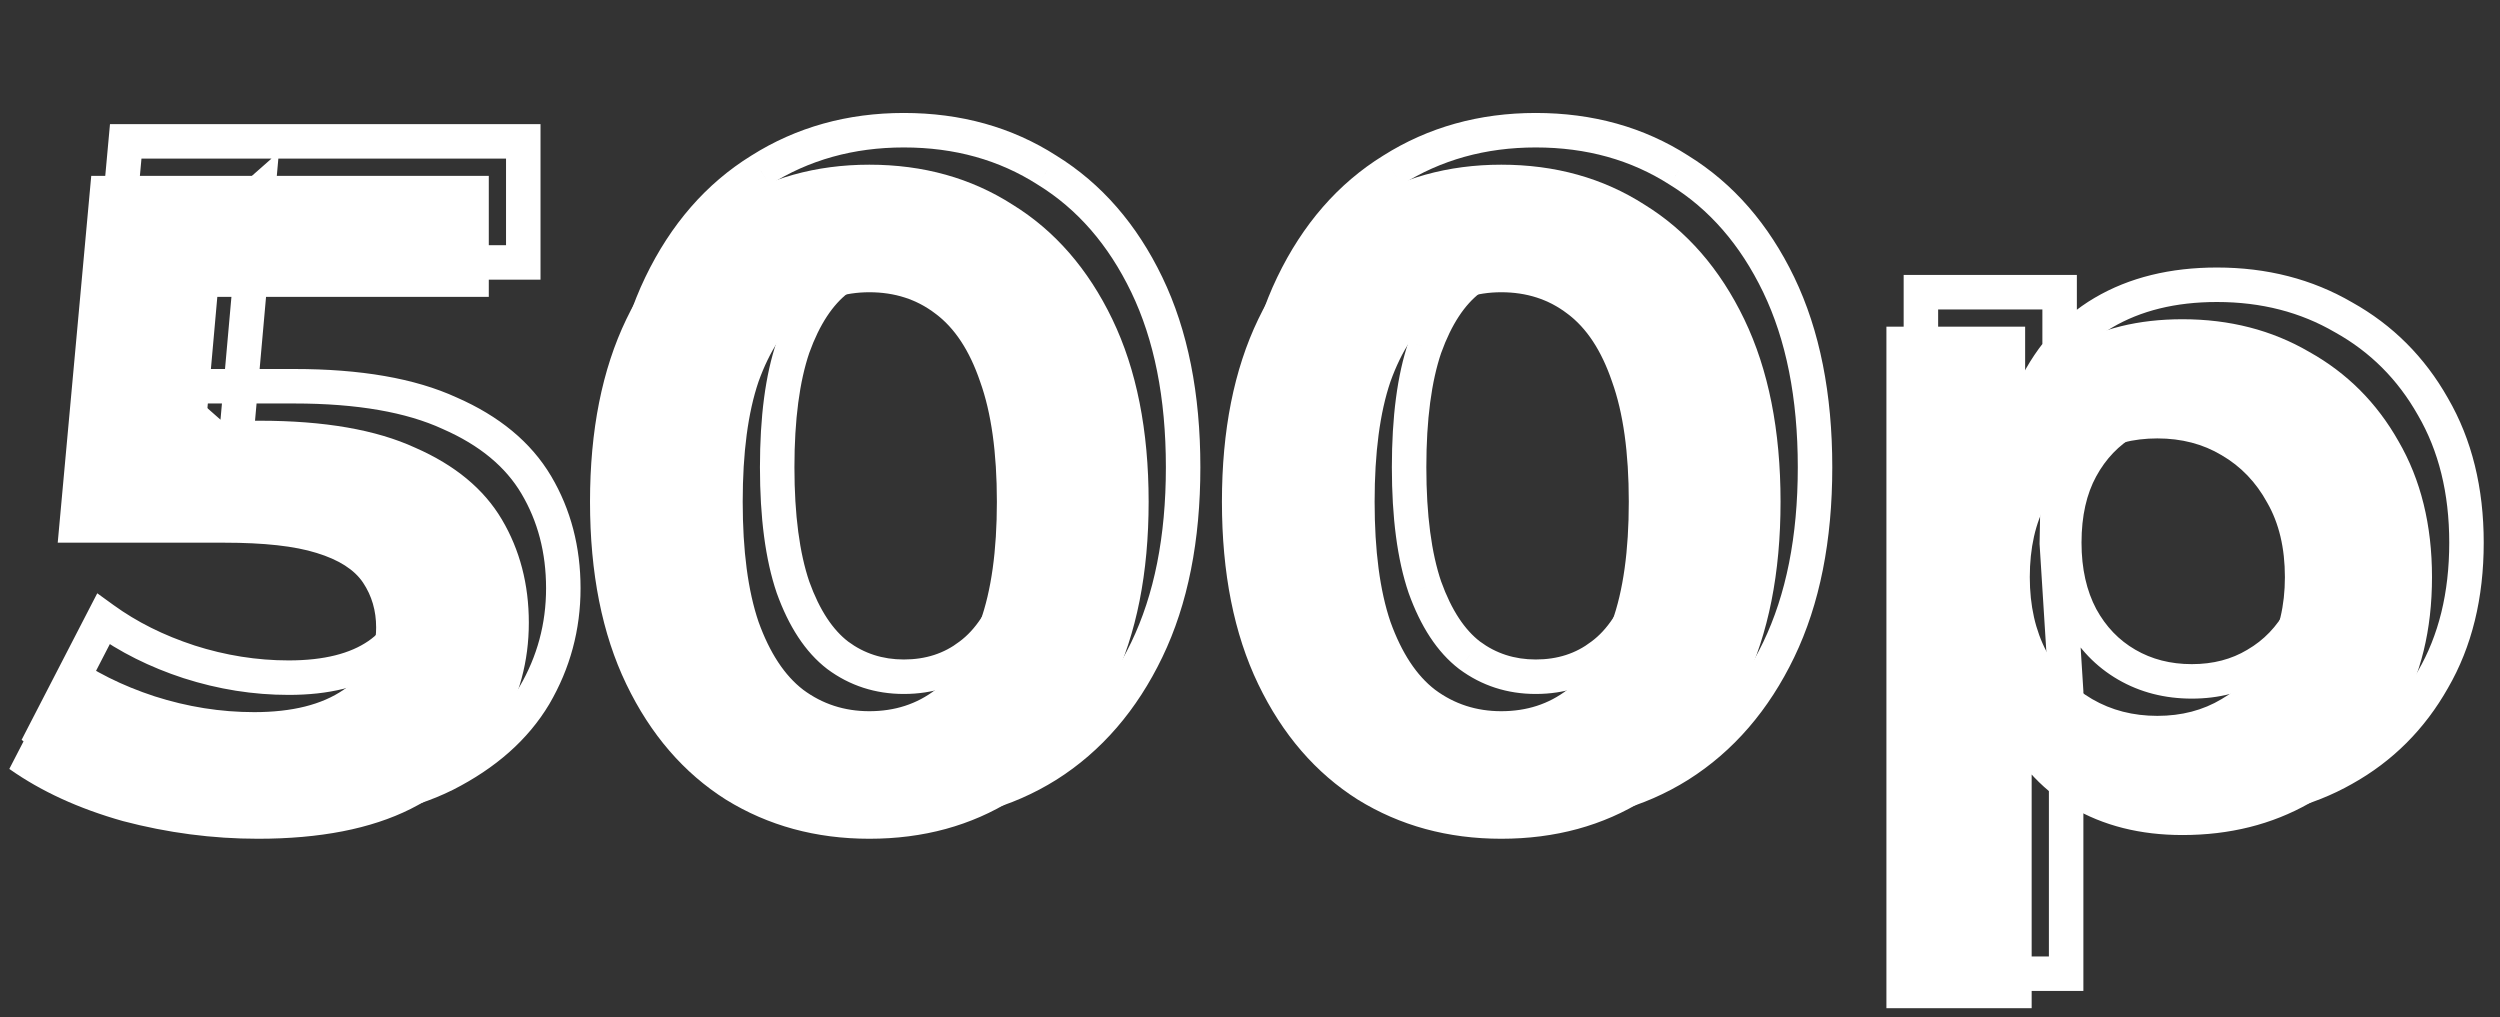
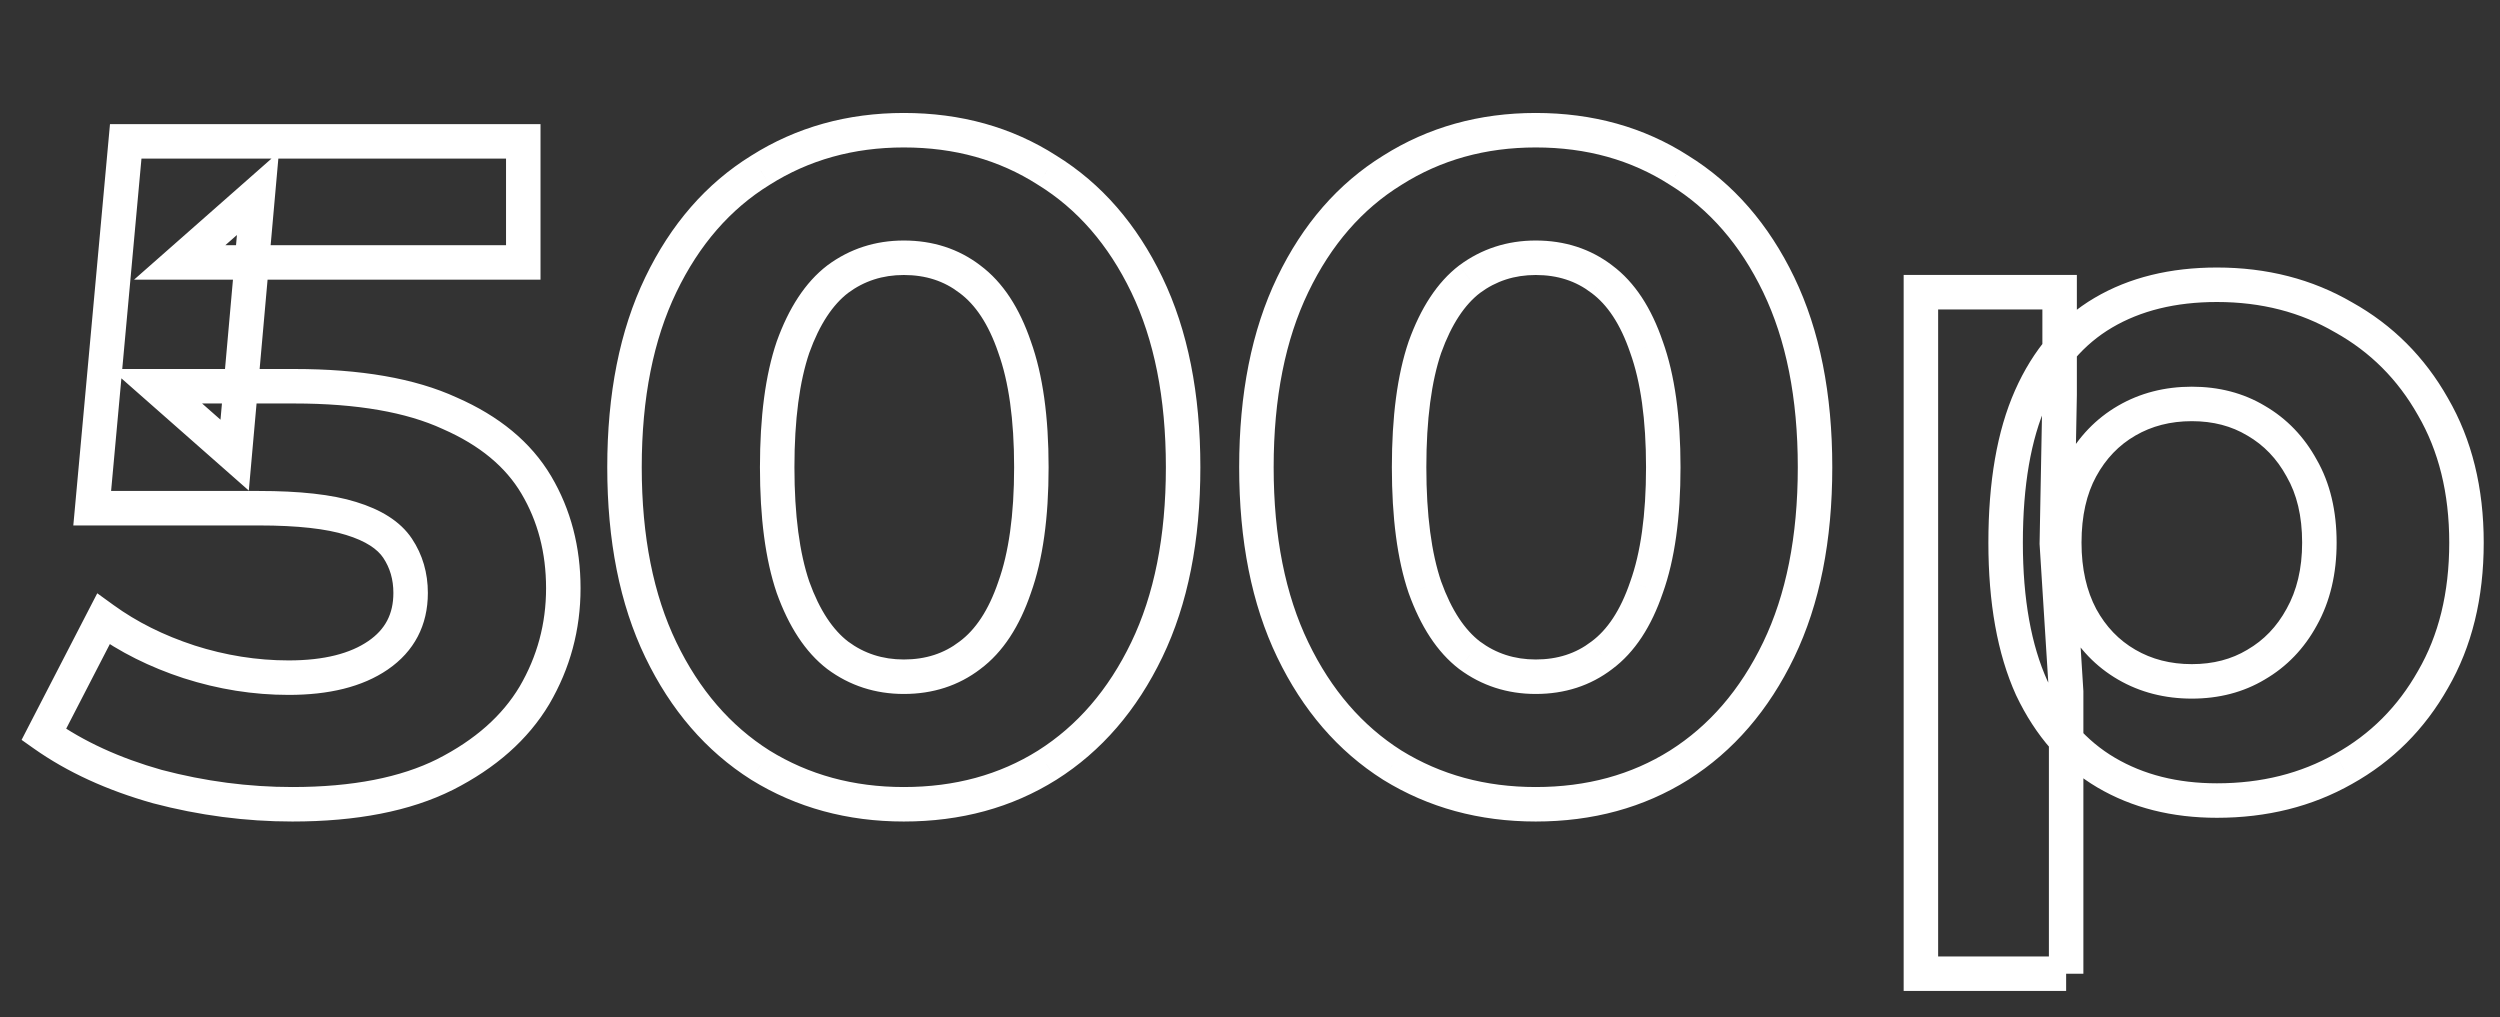
<svg xmlns="http://www.w3.org/2000/svg" width="145" height="59" viewBox="0 0 145 59" fill="none">
  <rect x="0" y="0" width="145" height="59" fill="#333333" stroke="none" />
-   <path d="M14.958 48.648C12.33 48.648 9.72 48.306 7.128 47.622C4.572 46.902 2.376 45.894 0.54 44.598L3.996 37.902C5.436 38.946 7.092 39.774 8.964 40.386C10.872 40.998 12.798 41.304 14.742 41.304C16.938 41.304 18.666 40.872 19.926 40.008C21.186 39.144 21.816 37.938 21.816 36.39C21.816 35.418 21.564 34.554 21.06 33.798C20.556 33.042 19.656 32.466 18.36 32.07C17.1 31.674 15.318 31.476 13.014 31.476H3.348L5.292 10.2H28.35V17.22H8.424L12.96 13.224L11.61 28.398L7.074 24.402H15.066C18.81 24.402 21.816 24.924 24.084 25.968C26.388 26.976 28.062 28.362 29.106 30.126C30.15 31.89 30.672 33.888 30.672 36.12C30.672 38.352 30.114 40.422 28.998 42.33C27.882 44.202 26.154 45.732 23.814 46.92C21.51 48.072 18.558 48.648 14.958 48.648ZM50.421 48.648C47.325 48.648 44.553 47.892 42.105 46.38C39.657 44.832 37.731 42.6 36.327 39.684C34.923 36.768 34.221 33.24 34.221 29.1C34.221 24.96 34.923 21.432 36.327 18.516C37.731 15.6 39.657 13.386 42.105 11.874C44.553 10.326 47.325 9.552 50.421 9.552C53.553 9.552 56.325 10.326 58.737 11.874C61.185 13.386 63.111 15.6 64.515 18.516C65.919 21.432 66.621 24.96 66.621 29.1C66.621 33.24 65.919 36.768 64.515 39.684C63.111 42.6 61.185 44.832 58.737 46.38C56.325 47.892 53.553 48.648 50.421 48.648ZM50.421 41.25C51.897 41.25 53.175 40.836 54.255 40.008C55.371 39.18 56.235 37.866 56.847 36.066C57.495 34.266 57.819 31.944 57.819 29.1C57.819 26.256 57.495 23.934 56.847 22.134C56.235 20.334 55.371 19.02 54.255 18.192C53.175 17.364 51.897 16.95 50.421 16.95C48.981 16.95 47.703 17.364 46.587 18.192C45.507 19.02 44.643 20.334 43.995 22.134C43.383 23.934 43.077 26.256 43.077 29.1C43.077 31.944 43.383 34.266 43.995 36.066C44.643 37.866 45.507 39.18 46.587 40.008C47.703 40.836 48.981 41.25 50.421 41.25ZM87.072 48.648C83.976 48.648 81.204 47.892 78.756 46.38C76.308 44.832 74.382 42.6 72.978 39.684C71.574 36.768 70.872 33.24 70.872 29.1C70.872 24.96 71.574 21.432 72.978 18.516C74.382 15.6 76.308 13.386 78.756 11.874C81.204 10.326 83.976 9.552 87.072 9.552C90.204 9.552 92.976 10.326 95.388 11.874C97.836 13.386 99.762 15.6 101.166 18.516C102.57 21.432 103.272 24.96 103.272 29.1C103.272 33.24 102.57 36.768 101.166 39.684C99.762 42.6 97.836 44.832 95.388 46.38C92.976 47.892 90.204 48.648 87.072 48.648ZM87.072 41.25C88.548 41.25 89.826 40.836 90.906 40.008C92.022 39.18 92.886 37.866 93.498 36.066C94.146 34.266 94.47 31.944 94.47 29.1C94.47 26.256 94.146 23.934 93.498 22.134C92.886 20.334 92.022 19.02 90.906 18.192C89.826 17.364 88.548 16.95 87.072 16.95C85.632 16.95 84.354 17.364 83.238 18.192C82.158 19.02 81.294 20.334 80.646 22.134C80.034 23.934 79.728 26.256 79.728 29.1C79.728 31.944 80.034 34.266 80.646 36.066C81.294 37.866 82.158 39.18 83.238 40.008C84.354 40.836 85.632 41.25 87.072 41.25ZM126.584 48.432C124.136 48.432 121.994 47.892 120.158 46.812C118.322 45.732 116.882 44.094 115.838 41.898C114.83 39.666 114.326 36.858 114.326 33.474C114.326 30.054 114.812 27.246 115.784 25.05C116.756 22.854 118.16 21.216 119.996 20.136C121.832 19.056 124.028 18.516 126.584 18.516C129.32 18.516 131.768 19.146 133.928 20.406C136.124 21.63 137.852 23.358 139.112 25.59C140.408 27.822 141.056 30.45 141.056 33.474C141.056 36.534 140.408 39.18 139.112 41.412C137.852 43.644 136.124 45.372 133.928 46.596C131.768 47.82 129.32 48.432 126.584 48.432ZM109.412 58.476V18.948H117.458V24.888L117.296 33.528L117.836 42.114V58.476H109.412ZM125.126 41.52C126.53 41.52 127.772 41.196 128.852 40.548C129.968 39.9 130.85 38.982 131.498 37.794C132.182 36.57 132.524 35.13 132.524 33.474C132.524 31.782 132.182 30.342 131.498 29.154C130.85 27.966 129.968 27.048 128.852 26.4C127.772 25.752 126.53 25.428 125.126 25.428C123.722 25.428 122.462 25.752 121.346 26.4C120.23 27.048 119.348 27.966 118.7 29.154C118.052 30.342 117.728 31.782 117.728 33.474C117.728 35.13 118.052 36.57 118.7 37.794C119.348 38.982 120.23 39.9 121.346 40.548C122.462 41.196 123.722 41.52 125.126 41.52Z" fill="white" />
-   <path d="M9.128 45.622L8.857 46.584L8.865 46.587L8.873 46.589L9.128 45.622ZM2.54 42.598L1.651 42.139L1.252 42.913L1.963 43.415L2.54 42.598ZM5.996 35.902L6.583 35.092L5.641 34.41L5.107 35.443L5.996 35.902ZM10.964 38.386L10.653 39.337L10.659 39.338L10.964 38.386ZM21.926 38.008L22.491 38.833L21.926 38.008ZM20.36 30.07L20.06 31.024L20.068 31.026L20.36 30.07ZM5.348 29.476L4.352 29.385L4.252 30.476H5.348V29.476ZM7.292 8.2V7.2H6.379L6.296 8.109L7.292 8.2ZM30.35 8.2H31.35V7.2H30.35V8.2ZM30.35 15.22V16.22H31.35V15.22H30.35ZM10.424 15.22L9.763 14.47L7.776 16.22H10.424V15.22ZM14.96 11.224L15.956 11.313L16.178 8.818L14.299 10.474L14.96 11.224ZM13.61 26.398L12.949 27.148L14.431 28.454L14.606 26.487L13.61 26.398ZM9.074 22.402V21.402H6.426L8.413 23.152L9.074 22.402ZM26.084 23.968L25.666 24.876L25.674 24.88L25.683 24.884L26.084 23.968ZM31.106 28.126L31.967 27.617L31.106 28.126ZM30.998 40.33L31.857 40.842L31.861 40.835L30.998 40.33ZM25.814 44.92L26.261 45.814L26.267 45.812L25.814 44.92ZM16.958 45.648C14.418 45.648 11.894 45.318 9.383 44.655L8.873 46.589C11.546 47.294 14.242 47.648 16.958 47.648V45.648ZM9.399 44.66C6.933 43.965 4.845 43.001 3.117 41.781L1.963 43.415C3.907 44.787 6.211 45.839 8.857 46.584L9.399 44.66ZM3.429 43.057L6.885 36.361L5.107 35.443L1.651 42.139L3.429 43.057ZM5.409 36.712C6.942 37.823 8.693 38.696 10.653 39.337L11.275 37.435C9.491 36.852 7.93 36.069 6.583 35.092L5.409 36.712ZM10.659 39.338C12.662 39.981 14.691 40.304 16.742 40.304V38.304C14.905 38.304 13.082 38.015 11.269 37.434L10.659 39.338ZM16.742 40.304C19.055 40.304 21.007 39.851 22.491 38.833L21.36 37.183C20.325 37.893 18.821 38.304 16.742 38.304V40.304ZM22.491 38.833C24.028 37.779 24.816 36.263 24.816 34.39H22.816C22.816 35.614 22.344 36.509 21.36 37.183L22.491 38.833ZM24.816 34.39C24.816 33.235 24.513 32.175 23.892 31.243L22.228 32.353C22.615 32.933 22.816 33.601 22.816 34.39H24.816ZM23.892 31.243C23.21 30.22 22.065 29.545 20.652 29.114L20.068 31.026C21.247 31.387 21.902 31.864 22.228 32.353L23.892 31.243ZM20.66 29.116C19.256 28.675 17.356 28.476 15.014 28.476V30.476C17.28 30.476 18.944 30.673 20.06 31.024L20.66 29.116ZM15.014 28.476H5.348V30.476H15.014V28.476ZM6.344 29.567L8.288 8.291L6.296 8.109L4.352 29.385L6.344 29.567ZM7.292 9.2H30.35V7.2H7.292V9.2ZM29.35 8.2V15.22H31.35V8.2H29.35ZM30.35 14.22H10.424V16.22H30.35V14.22ZM11.085 15.97L15.621 11.974L14.299 10.474L9.763 14.47L11.085 15.97ZM13.964 11.135L12.614 26.309L14.606 26.487L15.956 11.313L13.964 11.135ZM14.271 25.648L9.735 21.652L8.413 23.152L12.949 27.148L14.271 25.648ZM9.074 23.402H17.066V21.402H9.074V23.402ZM17.066 23.402C20.731 23.402 23.578 23.915 25.666 24.876L26.502 23.06C24.054 21.933 20.889 21.402 17.066 21.402V23.402ZM25.683 24.884C27.839 25.828 29.331 27.089 30.245 28.635L31.967 27.617C30.794 25.635 28.937 24.125 26.485 23.052L25.683 24.884ZM30.245 28.635C31.19 30.232 31.672 32.051 31.672 34.12H33.672C33.672 31.725 33.11 29.549 31.967 27.617L30.245 28.635ZM31.672 34.12C31.672 36.176 31.16 38.072 30.135 39.825L31.861 40.835C33.068 38.772 33.672 36.528 33.672 34.12H31.672ZM30.139 39.818C29.138 41.497 27.567 42.908 25.361 44.028L26.267 45.812C28.741 44.556 30.626 42.907 31.857 40.842L30.139 39.818ZM25.367 44.026C23.246 45.086 20.461 45.648 16.958 45.648V47.648C20.655 47.648 23.774 47.058 26.261 45.814L25.367 44.026ZM44.105 44.38L43.571 45.225L43.58 45.231L44.105 44.38ZM38.327 37.684L37.426 38.118L38.327 37.684ZM38.327 16.516L39.228 16.95L38.327 16.516ZM44.105 9.874L44.631 10.725L44.64 10.719L44.105 9.874ZM60.737 9.874L60.197 10.716L60.204 10.72L60.212 10.725L60.737 9.874ZM66.515 16.516L65.614 16.95L66.515 16.516ZM66.515 37.684L65.614 37.25L66.515 37.684ZM60.737 44.38L61.268 45.227L61.272 45.225L60.737 44.38ZM56.255 38.008L55.659 37.205L55.653 37.21L55.647 37.214L56.255 38.008ZM58.847 34.066L57.906 33.727L57.903 33.736L57.901 33.744L58.847 34.066ZM58.847 20.134L57.901 20.456L57.903 20.464L57.906 20.473L58.847 20.134ZM56.255 16.192L55.647 16.986L55.653 16.99L55.659 16.995L56.255 16.192ZM48.587 16.192L47.991 15.389L47.985 15.394L47.979 15.398L48.587 16.192ZM45.995 20.134L45.054 19.795L45.051 19.804L45.048 19.812L45.995 20.134ZM45.995 34.066L45.048 34.388L45.051 34.396L45.054 34.405L45.995 34.066ZM48.587 38.008L47.979 38.802L47.985 38.806L47.991 38.811L48.587 38.008ZM52.421 45.648C49.496 45.648 46.909 44.936 44.631 43.529L43.58 45.231C46.198 46.848 49.154 47.648 52.421 47.648V45.648ZM44.64 43.535C42.368 42.098 40.561 40.018 39.228 37.25L37.426 38.118C38.902 41.182 40.946 43.566 43.571 45.225L44.64 43.535ZM39.228 37.25C37.905 34.502 37.221 31.13 37.221 27.1H35.221C35.221 31.35 35.941 35.034 37.426 38.118L39.228 37.25ZM37.221 27.1C37.221 23.07 37.905 19.698 39.228 16.95L37.426 16.082C35.941 19.166 35.221 22.85 35.221 27.1H37.221ZM39.228 16.95C40.56 14.184 42.365 12.124 44.631 10.725L43.58 9.023C40.95 10.648 38.902 13.016 37.426 16.082L39.228 16.95ZM44.64 10.719C46.917 9.279 49.501 8.552 52.421 8.552V6.552C49.15 6.552 46.19 7.373 43.571 9.029L44.64 10.719ZM52.421 8.552C55.38 8.552 57.961 9.281 60.197 10.716L61.277 9.032C58.689 7.371 55.726 6.552 52.421 6.552V8.552ZM60.212 10.725C62.478 12.124 64.282 14.184 65.614 16.95L67.416 16.082C65.94 13.016 63.893 10.648 61.263 9.023L60.212 10.725ZM65.614 16.95C66.938 19.698 67.621 23.07 67.621 27.1H69.621C69.621 22.85 68.901 19.166 67.416 16.082L65.614 16.95ZM67.621 27.1C67.621 31.13 66.938 34.502 65.614 37.25L67.416 38.118C68.901 35.034 69.621 31.35 69.621 27.1H67.621ZM65.614 37.25C64.282 40.018 62.474 42.098 60.203 43.535L61.272 45.225C63.896 43.566 65.941 41.182 67.416 38.118L65.614 37.25ZM60.206 43.533C57.969 44.935 55.385 45.648 52.421 45.648V47.648C55.722 47.648 58.681 46.849 61.268 45.227L60.206 43.533ZM52.421 40.25C54.097 40.25 55.594 39.775 56.864 38.802L55.647 37.214C54.757 37.897 53.697 38.25 52.421 38.25V40.25ZM56.851 38.811C58.18 37.825 59.14 36.311 59.794 34.388L57.901 33.744C57.33 35.421 56.562 36.535 55.659 37.205L56.851 38.811ZM59.788 34.405C60.489 32.457 60.819 30.009 60.819 27.1H58.819C58.819 29.879 58.501 32.075 57.906 33.727L59.788 34.405ZM60.819 27.1C60.819 24.191 60.489 21.743 59.788 19.795L57.906 20.473C58.501 22.125 58.819 24.321 58.819 27.1H60.819ZM59.794 19.812C59.14 17.889 58.18 16.375 56.851 15.389L55.659 16.995C56.562 17.665 57.33 18.779 57.901 20.456L59.794 19.812ZM56.864 15.398C55.594 14.425 54.097 13.95 52.421 13.95V15.95C53.697 15.95 54.757 16.303 55.647 16.986L56.864 15.398ZM52.421 13.95C50.775 13.95 49.286 14.428 47.991 15.389L49.183 16.995C50.12 16.3 51.188 15.95 52.421 15.95V13.95ZM47.979 15.398C46.697 16.381 45.742 17.885 45.054 19.795L46.936 20.473C47.544 18.783 48.318 17.659 49.196 16.986L47.979 15.398ZM45.048 19.812C44.388 21.754 44.077 24.195 44.077 27.1H46.077C46.077 24.317 46.378 22.114 46.942 20.456L45.048 19.812ZM44.077 27.1C44.077 30.005 44.388 32.446 45.048 34.388L46.942 33.744C46.378 32.086 46.077 29.883 46.077 27.1H44.077ZM45.054 34.405C45.742 36.315 46.697 37.819 47.979 38.802L49.196 37.214C48.318 36.541 47.544 35.417 46.936 33.727L45.054 34.405ZM47.991 38.811C49.286 39.772 50.775 40.25 52.421 40.25V38.25C51.188 38.25 50.12 37.9 49.183 37.205L47.991 38.811ZM80.756 44.38L80.221 45.225L80.23 45.231L80.756 44.38ZM74.978 37.684L74.077 38.118L74.978 37.684ZM74.978 16.516L75.879 16.95L74.978 16.516ZM80.756 9.874L81.281 10.725L81.29 10.719L80.756 9.874ZM97.388 9.874L96.847 10.716L96.855 10.72L96.862 10.725L97.388 9.874ZM103.166 16.516L102.265 16.95L103.166 16.516ZM103.166 37.684L102.265 37.25L103.166 37.684ZM97.388 44.38L97.919 45.227L97.922 45.225L97.388 44.38ZM92.906 38.008L92.31 37.205L92.303 37.21L92.297 37.214L92.906 38.008ZM95.498 34.066L94.557 33.727L94.554 33.736L94.551 33.744L95.498 34.066ZM95.498 20.134L94.551 20.456L94.554 20.464L94.557 20.473L95.498 20.134ZM92.906 16.192L92.297 16.986L92.303 16.99L92.31 16.995L92.906 16.192ZM85.238 16.192L84.642 15.389L84.635 15.394L84.629 15.398L85.238 16.192ZM82.646 20.134L81.705 19.795L81.702 19.804L81.699 19.812L82.646 20.134ZM82.646 34.066L81.699 34.388L81.702 34.396L81.705 34.405L82.646 34.066ZM85.238 38.008L84.629 38.802L84.635 38.806L84.642 38.811L85.238 38.008ZM89.072 45.648C86.147 45.648 83.559 44.936 81.281 43.529L80.23 45.231C82.848 46.848 85.805 47.648 89.072 47.648V45.648ZM81.29 43.535C79.019 42.098 77.211 40.018 75.879 37.25L74.077 38.118C75.552 41.182 77.597 43.566 80.221 45.225L81.29 43.535ZM75.879 37.25C74.555 34.502 73.872 31.13 73.872 27.1H71.872C71.872 31.35 72.592 35.034 74.077 38.118L75.879 37.25ZM73.872 27.1C73.872 23.07 74.555 19.698 75.879 16.95L74.077 16.082C72.592 19.166 71.872 22.85 71.872 27.1H73.872ZM75.879 16.95C77.21 14.184 79.015 12.124 81.281 10.725L80.23 9.023C77.6 10.648 75.553 13.016 74.077 16.082L75.879 16.95ZM81.29 10.719C83.567 9.279 86.151 8.552 89.072 8.552V6.552C85.8 6.552 82.84 7.373 80.221 9.029L81.29 10.719ZM89.072 8.552C92.031 8.552 94.612 9.281 96.847 10.716L97.928 9.032C95.34 7.371 92.377 6.552 89.072 6.552V8.552ZM96.862 10.725C99.128 12.124 100.933 14.184 102.265 16.95L104.067 16.082C102.59 13.016 100.543 10.648 97.913 9.023L96.862 10.725ZM102.265 16.95C103.588 19.698 104.272 23.07 104.272 27.1H106.272C106.272 22.85 105.551 19.166 104.067 16.082L102.265 16.95ZM104.272 27.1C104.272 31.13 103.588 34.502 102.265 37.25L104.067 38.118C105.551 35.034 106.272 31.35 106.272 27.1H104.272ZM102.265 37.25C100.932 40.018 99.125 42.098 96.853 43.535L97.922 45.225C100.546 43.566 102.591 41.182 104.067 38.118L102.265 37.25ZM96.856 43.533C94.619 44.935 92.035 45.648 89.072 45.648V47.648C92.372 47.648 95.332 46.849 97.919 45.227L96.856 43.533ZM89.072 40.25C90.748 40.25 92.244 39.775 93.514 38.802L92.297 37.214C91.407 37.897 90.347 38.25 89.072 38.25V40.25ZM93.501 38.811C94.831 37.825 95.79 36.311 96.444 34.388L94.551 33.744C93.981 35.421 93.213 36.535 92.31 37.205L93.501 38.811ZM96.439 34.405C97.14 32.457 97.47 30.009 97.47 27.1H95.47C95.47 29.879 95.151 32.075 94.557 33.727L96.439 34.405ZM97.47 27.1C97.47 24.191 97.14 21.743 96.439 19.795L94.557 20.473C95.151 22.125 95.47 24.321 95.47 27.1H97.47ZM96.444 19.812C95.79 17.889 94.831 16.375 93.501 15.389L92.31 16.995C93.213 17.665 93.981 18.779 94.551 20.456L96.444 19.812ZM93.514 15.398C92.244 14.425 90.748 13.95 89.072 13.95V15.95C90.347 15.95 91.407 16.303 92.297 16.986L93.514 15.398ZM89.072 13.95C87.425 13.95 85.937 14.428 84.642 15.389L85.834 16.995C86.771 16.3 87.838 15.95 89.072 15.95V13.95ZM84.629 15.398C83.347 16.381 82.392 17.885 81.705 19.795L83.587 20.473C84.195 18.783 84.968 17.659 85.846 16.986L84.629 15.398ZM81.699 19.812C81.039 21.754 80.728 24.195 80.728 27.1H82.728C82.728 24.317 83.028 22.114 83.592 20.456L81.699 19.812ZM80.728 27.1C80.728 30.005 81.039 32.446 81.699 34.388L83.592 33.744C83.028 32.086 82.728 29.883 82.728 27.1H80.728ZM81.705 34.405C82.392 36.315 83.347 37.819 84.629 38.802L85.846 37.214C84.968 36.541 84.195 35.417 83.587 33.727L81.705 34.405ZM84.642 38.811C85.937 39.772 87.425 40.25 89.072 40.25V38.25C87.838 38.25 86.771 37.9 85.834 37.205L84.642 38.811ZM122.158 44.812L121.651 45.674L122.158 44.812ZM117.838 39.898L116.927 40.31L116.931 40.319L116.935 40.327L117.838 39.898ZM117.784 23.05L116.87 22.645L117.784 23.05ZM121.996 18.136L121.489 17.274L121.996 18.136ZM135.928 18.406L135.424 19.27L135.433 19.275L135.441 19.279L135.928 18.406ZM141.112 23.59L140.241 24.082L140.247 24.092L141.112 23.59ZM141.112 39.412L140.247 38.91L140.241 38.92L141.112 39.412ZM135.928 44.596L135.441 43.722L135.435 43.726L135.928 44.596ZM111.412 56.476H110.412V57.476H111.412V56.476ZM111.412 16.948V15.948H110.412V16.948H111.412ZM119.458 16.948H120.458V15.948H119.458V16.948ZM119.458 22.888L120.458 22.907L120.458 22.897V22.888H119.458ZM119.296 31.528L118.296 31.509L118.295 31.55L118.298 31.591L119.296 31.528ZM119.836 40.114H120.836V40.083L120.834 40.051L119.836 40.114ZM119.836 56.476V57.476H120.836V56.476H119.836ZM130.852 38.548L130.35 37.683L130.344 37.687L130.338 37.691L130.852 38.548ZM133.498 35.794L132.625 35.306L132.62 35.315L133.498 35.794ZM133.498 27.154L132.62 27.633L132.626 27.643L132.631 27.653L133.498 27.154ZM130.852 24.4L130.338 25.258L130.344 25.261L130.35 25.265L130.852 24.4ZM123.346 24.4L123.848 25.265V25.265L123.346 24.4ZM120.7 27.154L121.578 27.633V27.633L120.7 27.154ZM120.7 35.794L119.816 36.262L119.822 36.273L120.7 35.794ZM123.346 38.548L123.848 37.683V37.683L123.346 38.548ZM128.584 45.432C126.287 45.432 124.326 44.927 122.665 43.95L121.651 45.674C123.662 46.857 125.985 47.432 128.584 47.432V45.432ZM122.665 43.95C121.025 42.985 119.712 41.511 118.741 39.469L116.935 40.327C118.052 42.678 119.619 44.479 121.651 45.674L122.665 43.95ZM118.749 39.486C117.818 37.423 117.326 34.767 117.326 31.474H115.326C115.326 34.949 115.842 37.909 116.927 40.31L118.749 39.486ZM117.326 31.474C117.326 28.139 117.801 25.481 118.698 23.455L116.87 22.645C115.823 25.011 115.326 27.969 115.326 31.474H117.326ZM118.698 23.455C119.597 21.425 120.87 19.959 122.503 18.998L121.489 17.274C119.45 18.473 117.915 20.283 116.87 22.645L118.698 23.455ZM122.503 18.998C124.157 18.025 126.171 17.516 128.584 17.516V15.516C125.885 15.516 123.507 16.087 121.489 17.274L122.503 18.998ZM128.584 17.516C131.16 17.516 133.431 18.107 135.424 19.27L136.432 17.542C134.105 16.185 131.48 15.516 128.584 15.516V17.516ZM135.441 19.279C137.473 20.412 139.07 22.006 140.241 24.082L141.983 23.098C140.634 20.709 138.775 18.848 136.415 17.532L135.441 19.279ZM140.247 24.092C141.44 26.147 142.056 28.596 142.056 31.474H144.056C144.056 28.304 143.376 25.497 141.977 23.088L140.247 24.092ZM142.056 31.474C142.056 34.391 141.439 36.856 140.247 38.91L141.977 39.914C143.377 37.504 144.056 34.678 144.056 31.474H142.056ZM140.241 38.92C139.07 40.995 137.473 42.59 135.441 43.722L136.415 45.469C138.775 44.154 140.634 42.292 141.983 39.904L140.241 38.92ZM135.435 43.726C133.44 44.856 131.165 45.432 128.584 45.432V47.432C131.475 47.432 134.096 46.784 136.421 45.466L135.435 43.726ZM112.412 56.476V16.948H110.412V56.476H112.412ZM111.412 17.948H119.458V15.948H111.412V17.948ZM118.458 16.948V22.888H120.458V16.948H118.458ZM118.458 22.869L118.296 31.509L120.296 31.547L120.458 22.907L118.458 22.869ZM118.298 31.591L118.838 40.177L120.834 40.051L120.294 31.465L118.298 31.591ZM118.836 40.114V56.476H120.836V40.114H118.836ZM119.836 55.476H111.412V57.476H119.836V55.476ZM127.126 40.52C128.69 40.52 130.114 40.157 131.367 39.406L130.338 37.691C129.43 38.235 128.37 38.52 127.126 38.52V40.52ZM131.354 39.413C132.636 38.668 133.645 37.613 134.376 36.273L132.62 35.315C132.055 36.351 131.3 37.132 130.35 37.683L131.354 39.413ZM134.371 36.282C135.152 34.884 135.524 33.27 135.524 31.474H133.524C133.524 32.99 133.212 34.256 132.625 35.306L134.371 36.282ZM135.524 31.474C135.524 29.648 135.154 28.027 134.365 26.655L132.631 27.653C133.21 28.657 133.524 29.916 133.524 31.474H135.524ZM134.376 26.675C133.645 25.335 132.636 24.28 131.354 23.535L130.35 25.265C131.3 25.816 132.055 26.597 132.62 27.633L134.376 26.675ZM131.367 23.543C130.114 22.791 128.69 22.428 127.126 22.428V24.428C128.37 24.428 129.43 24.713 130.338 25.258L131.367 23.543ZM127.126 22.428C125.562 22.428 124.126 22.791 122.844 23.535L123.848 25.265C124.798 24.713 125.882 24.428 127.126 24.428V22.428ZM122.844 23.535C121.562 24.28 120.553 25.335 119.822 26.675L121.578 27.633C122.143 26.597 122.898 25.816 123.848 25.265L122.844 23.535ZM119.822 26.675C119.076 28.042 118.728 29.656 118.728 31.474H120.728C120.728 29.908 121.028 28.642 121.578 27.633L119.822 26.675ZM118.728 31.474C118.728 33.261 119.078 34.868 119.816 36.262L121.584 35.326C121.026 34.272 120.728 32.999 120.728 31.474H118.728ZM119.822 36.273C120.553 37.613 121.562 38.668 122.844 39.413L123.848 37.683C122.898 37.132 122.143 36.351 121.578 35.315L119.822 36.273ZM122.844 39.413C124.126 40.157 125.562 40.52 127.126 40.52V38.52C125.882 38.52 124.798 38.235 123.848 37.683L122.844 39.413Z" fill="white" />
+   <path d="M9.128 45.622L8.857 46.584L8.865 46.587L8.873 46.589L9.128 45.622ZM2.54 42.598L1.651 42.139L1.252 42.913L1.963 43.415L2.54 42.598ZM5.996 35.902L6.583 35.092L5.641 34.41L5.107 35.443L5.996 35.902ZM10.964 38.386L10.653 39.337L10.659 39.338L10.964 38.386ZM21.926 38.008L22.491 38.833L21.926 38.008ZM20.36 30.07L20.06 31.024L20.068 31.026L20.36 30.07ZM5.348 29.476L4.352 29.385L4.252 30.476H5.348V29.476ZM7.292 8.2V7.2H6.379L6.296 8.109L7.292 8.2ZM30.35 8.2H31.35V7.2H30.35V8.2ZM30.35 15.22V16.22H31.35V15.22H30.35ZM10.424 15.22L9.763 14.47L7.776 16.22H10.424V15.22ZM14.96 11.224L15.956 11.313L16.178 8.818L14.299 10.474L14.96 11.224ZM13.61 26.398L12.949 27.148L14.431 28.454L14.606 26.487L13.61 26.398ZM9.074 22.402V21.402H6.426L8.413 23.152L9.074 22.402ZM26.084 23.968L25.666 24.876L25.674 24.88L25.683 24.884L26.084 23.968ZM31.106 28.126L31.967 27.617L31.106 28.126ZM30.998 40.33L31.857 40.842L31.861 40.835L30.998 40.33ZM25.814 44.92L26.261 45.814L26.267 45.812L25.814 44.92ZM16.958 45.648C14.418 45.648 11.894 45.318 9.383 44.655L8.873 46.589C11.546 47.294 14.242 47.648 16.958 47.648V45.648ZM9.399 44.66C6.933 43.965 4.845 43.001 3.117 41.781L1.963 43.415C3.907 44.787 6.211 45.839 8.857 46.584L9.399 44.66ZM3.429 43.057L6.885 36.361L5.107 35.443L1.651 42.139L3.429 43.057ZM5.409 36.712C6.942 37.823 8.693 38.696 10.653 39.337L11.275 37.435C9.491 36.852 7.93 36.069 6.583 35.092L5.409 36.712ZM10.659 39.338C12.662 39.981 14.691 40.304 16.742 40.304V38.304C14.905 38.304 13.082 38.015 11.269 37.434L10.659 39.338ZM16.742 40.304C19.055 40.304 21.007 39.851 22.491 38.833L21.36 37.183C20.325 37.893 18.821 38.304 16.742 38.304V40.304ZM22.491 38.833C24.028 37.779 24.816 36.263 24.816 34.39H22.816C22.816 35.614 22.344 36.509 21.36 37.183L22.491 38.833ZM24.816 34.39C24.816 33.235 24.513 32.175 23.892 31.243L22.228 32.353C22.615 32.933 22.816 33.601 22.816 34.39H24.816ZM23.892 31.243C23.21 30.22 22.065 29.545 20.652 29.114L20.068 31.026C21.247 31.387 21.902 31.864 22.228 32.353L23.892 31.243ZM20.66 29.116C19.256 28.675 17.356 28.476 15.014 28.476V30.476C17.28 30.476 18.944 30.673 20.06 31.024L20.66 29.116ZM15.014 28.476H5.348V30.476H15.014V28.476ZM6.344 29.567L8.288 8.291L6.296 8.109L4.352 29.385L6.344 29.567ZM7.292 9.2H30.35V7.2H7.292V9.2ZM29.35 8.2V15.22H31.35V8.2H29.35ZM30.35 14.22H10.424V16.22H30.35V14.22ZM11.085 15.97L15.621 11.974L14.299 10.474L9.763 14.47L11.085 15.97ZM13.964 11.135L12.614 26.309L14.606 26.487L15.956 11.313L13.964 11.135ZM14.271 25.648L9.735 21.652L8.413 23.152L12.949 27.148L14.271 25.648ZM9.074 23.402H17.066V21.402H9.074V23.402ZM17.066 23.402C20.731 23.402 23.578 23.915 25.666 24.876L26.502 23.06C24.054 21.933 20.889 21.402 17.066 21.402V23.402ZM25.683 24.884C27.839 25.828 29.331 27.089 30.245 28.635L31.967 27.617C30.794 25.635 28.937 24.125 26.485 23.052L25.683 24.884ZM30.245 28.635C31.19 30.232 31.672 32.051 31.672 34.12H33.672C33.672 31.725 33.11 29.549 31.967 27.617L30.245 28.635ZM31.672 34.12C31.672 36.176 31.16 38.072 30.135 39.825L31.861 40.835C33.068 38.772 33.672 36.528 33.672 34.12H31.672ZM30.139 39.818C29.138 41.497 27.567 42.908 25.361 44.028L26.267 45.812C28.741 44.556 30.626 42.907 31.857 40.842L30.139 39.818ZM25.367 44.026C23.246 45.086 20.461 45.648 16.958 45.648V47.648C20.655 47.648 23.774 47.058 26.261 45.814L25.367 44.026ZM44.105 44.38L43.571 45.225L43.58 45.231L44.105 44.38ZM38.327 37.684L37.426 38.118L38.327 37.684ZM38.327 16.516L39.228 16.95L38.327 16.516ZM44.105 9.874L44.631 10.725L44.64 10.719L44.105 9.874ZM60.737 9.874L60.197 10.716L60.204 10.72L60.212 10.725L60.737 9.874ZM66.515 16.516L65.614 16.95L66.515 16.516ZM66.515 37.684L65.614 37.25L66.515 37.684ZM60.737 44.38L61.268 45.227L61.272 45.225L60.737 44.38ZM56.255 38.008L55.659 37.205L55.653 37.21L55.647 37.214L56.255 38.008ZM58.847 34.066L57.906 33.727L57.903 33.736L57.901 33.744L58.847 34.066ZM58.847 20.134L57.901 20.456L57.903 20.464L57.906 20.473L58.847 20.134ZM56.255 16.192L55.647 16.986L55.653 16.99L55.659 16.995L56.255 16.192ZM48.587 16.192L47.991 15.389L47.985 15.394L47.979 15.398L48.587 16.192ZM45.995 20.134L45.054 19.795L45.051 19.804L45.048 19.812L45.995 20.134ZM45.995 34.066L45.048 34.388L45.051 34.396L45.054 34.405L45.995 34.066ZM48.587 38.008L47.979 38.802L47.985 38.806L47.991 38.811L48.587 38.008ZM52.421 45.648C49.496 45.648 46.909 44.936 44.631 43.529L43.58 45.231C46.198 46.848 49.154 47.648 52.421 47.648V45.648ZM44.64 43.535C42.368 42.098 40.561 40.018 39.228 37.25L37.426 38.118C38.902 41.182 40.946 43.566 43.571 45.225L44.64 43.535ZM39.228 37.25C37.905 34.502 37.221 31.13 37.221 27.1H35.221C35.221 31.35 35.941 35.034 37.426 38.118L39.228 37.25ZM37.221 27.1C37.221 23.07 37.905 19.698 39.228 16.95L37.426 16.082C35.941 19.166 35.221 22.85 35.221 27.1H37.221ZM39.228 16.95C40.56 14.184 42.365 12.124 44.631 10.725L43.58 9.023C40.95 10.648 38.902 13.016 37.426 16.082L39.228 16.95ZM44.64 10.719C46.917 9.279 49.501 8.552 52.421 8.552V6.552C49.15 6.552 46.19 7.373 43.571 9.029L44.64 10.719ZM52.421 8.552C55.38 8.552 57.961 9.281 60.197 10.716L61.277 9.032C58.689 7.371 55.726 6.552 52.421 6.552V8.552ZM60.212 10.725C62.478 12.124 64.282 14.184 65.614 16.95L67.416 16.082C65.94 13.016 63.893 10.648 61.263 9.023L60.212 10.725ZM65.614 16.95C66.938 19.698 67.621 23.07 67.621 27.1H69.621C69.621 22.85 68.901 19.166 67.416 16.082L65.614 16.95ZM67.621 27.1C67.621 31.13 66.938 34.502 65.614 37.25L67.416 38.118C68.901 35.034 69.621 31.35 69.621 27.1H67.621ZM65.614 37.25C64.282 40.018 62.474 42.098 60.203 43.535L61.272 45.225C63.896 43.566 65.941 41.182 67.416 38.118L65.614 37.25ZM60.206 43.533C57.969 44.935 55.385 45.648 52.421 45.648V47.648C55.722 47.648 58.681 46.849 61.268 45.227L60.206 43.533ZM52.421 40.25C54.097 40.25 55.594 39.775 56.864 38.802L55.647 37.214C54.757 37.897 53.697 38.25 52.421 38.25V40.25ZM56.851 38.811C58.18 37.825 59.14 36.311 59.794 34.388L57.901 33.744C57.33 35.421 56.562 36.535 55.659 37.205L56.851 38.811ZM59.788 34.405C60.489 32.457 60.819 30.009 60.819 27.1H58.819C58.819 29.879 58.501 32.075 57.906 33.727L59.788 34.405ZM60.819 27.1C60.819 24.191 60.489 21.743 59.788 19.795L57.906 20.473C58.501 22.125 58.819 24.321 58.819 27.1H60.819ZM59.794 19.812C59.14 17.889 58.18 16.375 56.851 15.389L55.659 16.995C56.562 17.665 57.33 18.779 57.901 20.456L59.794 19.812ZM56.864 15.398C55.594 14.425 54.097 13.95 52.421 13.95V15.95C53.697 15.95 54.757 16.303 55.647 16.986L56.864 15.398ZM52.421 13.95C50.775 13.95 49.286 14.428 47.991 15.389L49.183 16.995C50.12 16.3 51.188 15.95 52.421 15.95V13.95ZM47.979 15.398C46.697 16.381 45.742 17.885 45.054 19.795L46.936 20.473C47.544 18.783 48.318 17.659 49.196 16.986L47.979 15.398ZM45.048 19.812C44.388 21.754 44.077 24.195 44.077 27.1H46.077C46.077 24.317 46.378 22.114 46.942 20.456L45.048 19.812ZM44.077 27.1C44.077 30.005 44.388 32.446 45.048 34.388L46.942 33.744C46.378 32.086 46.077 29.883 46.077 27.1H44.077ZM45.054 34.405C45.742 36.315 46.697 37.819 47.979 38.802L49.196 37.214C48.318 36.541 47.544 35.417 46.936 33.727L45.054 34.405ZM47.991 38.811C49.286 39.772 50.775 40.25 52.421 40.25V38.25C51.188 38.25 50.12 37.9 49.183 37.205L47.991 38.811ZM80.756 44.38L80.221 45.225L80.23 45.231L80.756 44.38ZM74.978 37.684L74.077 38.118L74.978 37.684ZM74.978 16.516L75.879 16.95L74.978 16.516ZM80.756 9.874L81.281 10.725L81.29 10.719L80.756 9.874ZM97.388 9.874L96.847 10.716L96.855 10.72L96.862 10.725L97.388 9.874ZM103.166 16.516L102.265 16.95L103.166 16.516ZM103.166 37.684L102.265 37.25L103.166 37.684ZM97.388 44.38L97.919 45.227L97.922 45.225L97.388 44.38ZM92.906 38.008L92.31 37.205L92.303 37.21L92.297 37.214L92.906 38.008ZM95.498 34.066L94.557 33.727L94.554 33.736L94.551 33.744L95.498 34.066ZM95.498 20.134L94.551 20.456L94.554 20.464L94.557 20.473L95.498 20.134ZM92.906 16.192L92.297 16.986L92.303 16.99L92.31 16.995L92.906 16.192ZM85.238 16.192L84.642 15.389L84.635 15.394L84.629 15.398L85.238 16.192ZM82.646 20.134L81.705 19.795L81.702 19.804L81.699 19.812L82.646 20.134ZM82.646 34.066L81.699 34.388L81.702 34.396L81.705 34.405L82.646 34.066ZM85.238 38.008L84.629 38.802L84.635 38.806L84.642 38.811L85.238 38.008ZM89.072 45.648C86.147 45.648 83.559 44.936 81.281 43.529L80.23 45.231C82.848 46.848 85.805 47.648 89.072 47.648V45.648ZM81.29 43.535C79.019 42.098 77.211 40.018 75.879 37.25L74.077 38.118C75.552 41.182 77.597 43.566 80.221 45.225L81.29 43.535ZM75.879 37.25C74.555 34.502 73.872 31.13 73.872 27.1H71.872C71.872 31.35 72.592 35.034 74.077 38.118L75.879 37.25ZM73.872 27.1C73.872 23.07 74.555 19.698 75.879 16.95L74.077 16.082C72.592 19.166 71.872 22.85 71.872 27.1H73.872ZM75.879 16.95C77.21 14.184 79.015 12.124 81.281 10.725L80.23 9.023C77.6 10.648 75.553 13.016 74.077 16.082L75.879 16.95ZM81.29 10.719C83.567 9.279 86.151 8.552 89.072 8.552V6.552C85.8 6.552 82.84 7.373 80.221 9.029L81.29 10.719ZM89.072 8.552C92.031 8.552 94.612 9.281 96.847 10.716L97.928 9.032C95.34 7.371 92.377 6.552 89.072 6.552V8.552ZM96.862 10.725C99.128 12.124 100.933 14.184 102.265 16.95L104.067 16.082C102.59 13.016 100.543 10.648 97.913 9.023L96.862 10.725ZM102.265 16.95C103.588 19.698 104.272 23.07 104.272 27.1H106.272C106.272 22.85 105.551 19.166 104.067 16.082L102.265 16.95ZM104.272 27.1C104.272 31.13 103.588 34.502 102.265 37.25L104.067 38.118C105.551 35.034 106.272 31.35 106.272 27.1H104.272ZM102.265 37.25C100.932 40.018 99.125 42.098 96.853 43.535L97.922 45.225C100.546 43.566 102.591 41.182 104.067 38.118L102.265 37.25ZM96.856 43.533C94.619 44.935 92.035 45.648 89.072 45.648V47.648C92.372 47.648 95.332 46.849 97.919 45.227L96.856 43.533ZM89.072 40.25C90.748 40.25 92.244 39.775 93.514 38.802L92.297 37.214C91.407 37.897 90.347 38.25 89.072 38.25V40.25ZM93.501 38.811C94.831 37.825 95.79 36.311 96.444 34.388L94.551 33.744C93.981 35.421 93.213 36.535 92.31 37.205L93.501 38.811ZM96.439 34.405C97.14 32.457 97.47 30.009 97.47 27.1H95.47C95.47 29.879 95.151 32.075 94.557 33.727L96.439 34.405ZM97.47 27.1C97.47 24.191 97.14 21.743 96.439 19.795L94.557 20.473C95.151 22.125 95.47 24.321 95.47 27.1H97.47ZM96.444 19.812C95.79 17.889 94.831 16.375 93.501 15.389L92.31 16.995C93.213 17.665 93.981 18.779 94.551 20.456L96.444 19.812ZM93.514 15.398C92.244 14.425 90.748 13.95 89.072 13.95V15.95C90.347 15.95 91.407 16.303 92.297 16.986L93.514 15.398ZM89.072 13.95C87.425 13.95 85.937 14.428 84.642 15.389L85.834 16.995C86.771 16.3 87.838 15.95 89.072 15.95V13.95ZM84.629 15.398C83.347 16.381 82.392 17.885 81.705 19.795L83.587 20.473C84.195 18.783 84.968 17.659 85.846 16.986L84.629 15.398ZM81.699 19.812C81.039 21.754 80.728 24.195 80.728 27.1H82.728C82.728 24.317 83.028 22.114 83.592 20.456L81.699 19.812ZM80.728 27.1C80.728 30.005 81.039 32.446 81.699 34.388L83.592 33.744C83.028 32.086 82.728 29.883 82.728 27.1H80.728ZM81.705 34.405C82.392 36.315 83.347 37.819 84.629 38.802L85.846 37.214C84.968 36.541 84.195 35.417 83.587 33.727L81.705 34.405ZM84.642 38.811C85.937 39.772 87.425 40.25 89.072 40.25V38.25C87.838 38.25 86.771 37.9 85.834 37.205L84.642 38.811ZM122.158 44.812L121.651 45.674L122.158 44.812ZM117.838 39.898L116.927 40.31L116.931 40.319L116.935 40.327L117.838 39.898ZM117.784 23.05L116.87 22.645L117.784 23.05ZM121.996 18.136L121.489 17.274L121.996 18.136ZM135.928 18.406L135.424 19.27L135.433 19.275L135.441 19.279L135.928 18.406ZM141.112 23.59L140.241 24.082L140.247 24.092L141.112 23.59ZM141.112 39.412L140.247 38.91L140.241 38.92L141.112 39.412ZM135.928 44.596L135.441 43.722L135.435 43.726L135.928 44.596ZM111.412 56.476H110.412V57.476H111.412V56.476ZM111.412 16.948V15.948H110.412V16.948H111.412ZM119.458 16.948H120.458V15.948H119.458V16.948ZM119.458 22.888L120.458 22.907L120.458 22.897V22.888H119.458ZM119.296 31.528L118.296 31.509L118.295 31.55L118.298 31.591L119.296 31.528ZM119.836 40.114H120.836V40.083L120.834 40.051L119.836 40.114ZM119.836 56.476V57.476V56.476H119.836ZM130.852 38.548L130.35 37.683L130.344 37.687L130.338 37.691L130.852 38.548ZM133.498 35.794L132.625 35.306L132.62 35.315L133.498 35.794ZM133.498 27.154L132.62 27.633L132.626 27.643L132.631 27.653L133.498 27.154ZM130.852 24.4L130.338 25.258L130.344 25.261L130.35 25.265L130.852 24.4ZM123.346 24.4L123.848 25.265V25.265L123.346 24.4ZM120.7 27.154L121.578 27.633V27.633L120.7 27.154ZM120.7 35.794L119.816 36.262L119.822 36.273L120.7 35.794ZM123.346 38.548L123.848 37.683V37.683L123.346 38.548ZM128.584 45.432C126.287 45.432 124.326 44.927 122.665 43.95L121.651 45.674C123.662 46.857 125.985 47.432 128.584 47.432V45.432ZM122.665 43.95C121.025 42.985 119.712 41.511 118.741 39.469L116.935 40.327C118.052 42.678 119.619 44.479 121.651 45.674L122.665 43.95ZM118.749 39.486C117.818 37.423 117.326 34.767 117.326 31.474H115.326C115.326 34.949 115.842 37.909 116.927 40.31L118.749 39.486ZM117.326 31.474C117.326 28.139 117.801 25.481 118.698 23.455L116.87 22.645C115.823 25.011 115.326 27.969 115.326 31.474H117.326ZM118.698 23.455C119.597 21.425 120.87 19.959 122.503 18.998L121.489 17.274C119.45 18.473 117.915 20.283 116.87 22.645L118.698 23.455ZM122.503 18.998C124.157 18.025 126.171 17.516 128.584 17.516V15.516C125.885 15.516 123.507 16.087 121.489 17.274L122.503 18.998ZM128.584 17.516C131.16 17.516 133.431 18.107 135.424 19.27L136.432 17.542C134.105 16.185 131.48 15.516 128.584 15.516V17.516ZM135.441 19.279C137.473 20.412 139.07 22.006 140.241 24.082L141.983 23.098C140.634 20.709 138.775 18.848 136.415 17.532L135.441 19.279ZM140.247 24.092C141.44 26.147 142.056 28.596 142.056 31.474H144.056C144.056 28.304 143.376 25.497 141.977 23.088L140.247 24.092ZM142.056 31.474C142.056 34.391 141.439 36.856 140.247 38.91L141.977 39.914C143.377 37.504 144.056 34.678 144.056 31.474H142.056ZM140.241 38.92C139.07 40.995 137.473 42.59 135.441 43.722L136.415 45.469C138.775 44.154 140.634 42.292 141.983 39.904L140.241 38.92ZM135.435 43.726C133.44 44.856 131.165 45.432 128.584 45.432V47.432C131.475 47.432 134.096 46.784 136.421 45.466L135.435 43.726ZM112.412 56.476V16.948H110.412V56.476H112.412ZM111.412 17.948H119.458V15.948H111.412V17.948ZM118.458 16.948V22.888H120.458V16.948H118.458ZM118.458 22.869L118.296 31.509L120.296 31.547L120.458 22.907L118.458 22.869ZM118.298 31.591L118.838 40.177L120.834 40.051L120.294 31.465L118.298 31.591ZM118.836 40.114V56.476H120.836V40.114H118.836ZM119.836 55.476H111.412V57.476H119.836V55.476ZM127.126 40.52C128.69 40.52 130.114 40.157 131.367 39.406L130.338 37.691C129.43 38.235 128.37 38.52 127.126 38.52V40.52ZM131.354 39.413C132.636 38.668 133.645 37.613 134.376 36.273L132.62 35.315C132.055 36.351 131.3 37.132 130.35 37.683L131.354 39.413ZM134.371 36.282C135.152 34.884 135.524 33.27 135.524 31.474H133.524C133.524 32.99 133.212 34.256 132.625 35.306L134.371 36.282ZM135.524 31.474C135.524 29.648 135.154 28.027 134.365 26.655L132.631 27.653C133.21 28.657 133.524 29.916 133.524 31.474H135.524ZM134.376 26.675C133.645 25.335 132.636 24.28 131.354 23.535L130.35 25.265C131.3 25.816 132.055 26.597 132.62 27.633L134.376 26.675ZM131.367 23.543C130.114 22.791 128.69 22.428 127.126 22.428V24.428C128.37 24.428 129.43 24.713 130.338 25.258L131.367 23.543ZM127.126 22.428C125.562 22.428 124.126 22.791 122.844 23.535L123.848 25.265C124.798 24.713 125.882 24.428 127.126 24.428V22.428ZM122.844 23.535C121.562 24.28 120.553 25.335 119.822 26.675L121.578 27.633C122.143 26.597 122.898 25.816 123.848 25.265L122.844 23.535ZM119.822 26.675C119.076 28.042 118.728 29.656 118.728 31.474H120.728C120.728 29.908 121.028 28.642 121.578 27.633L119.822 26.675ZM118.728 31.474C118.728 33.261 119.078 34.868 119.816 36.262L121.584 35.326C121.026 34.272 120.728 32.999 120.728 31.474H118.728ZM119.822 36.273C120.553 37.613 121.562 38.668 122.844 39.413L123.848 37.683C122.898 37.132 122.143 36.351 121.578 35.315L119.822 36.273ZM122.844 39.413C124.126 40.157 125.562 40.52 127.126 40.52V38.52C125.882 38.52 124.798 38.235 123.848 37.683L122.844 39.413Z" fill="white" />
</svg>